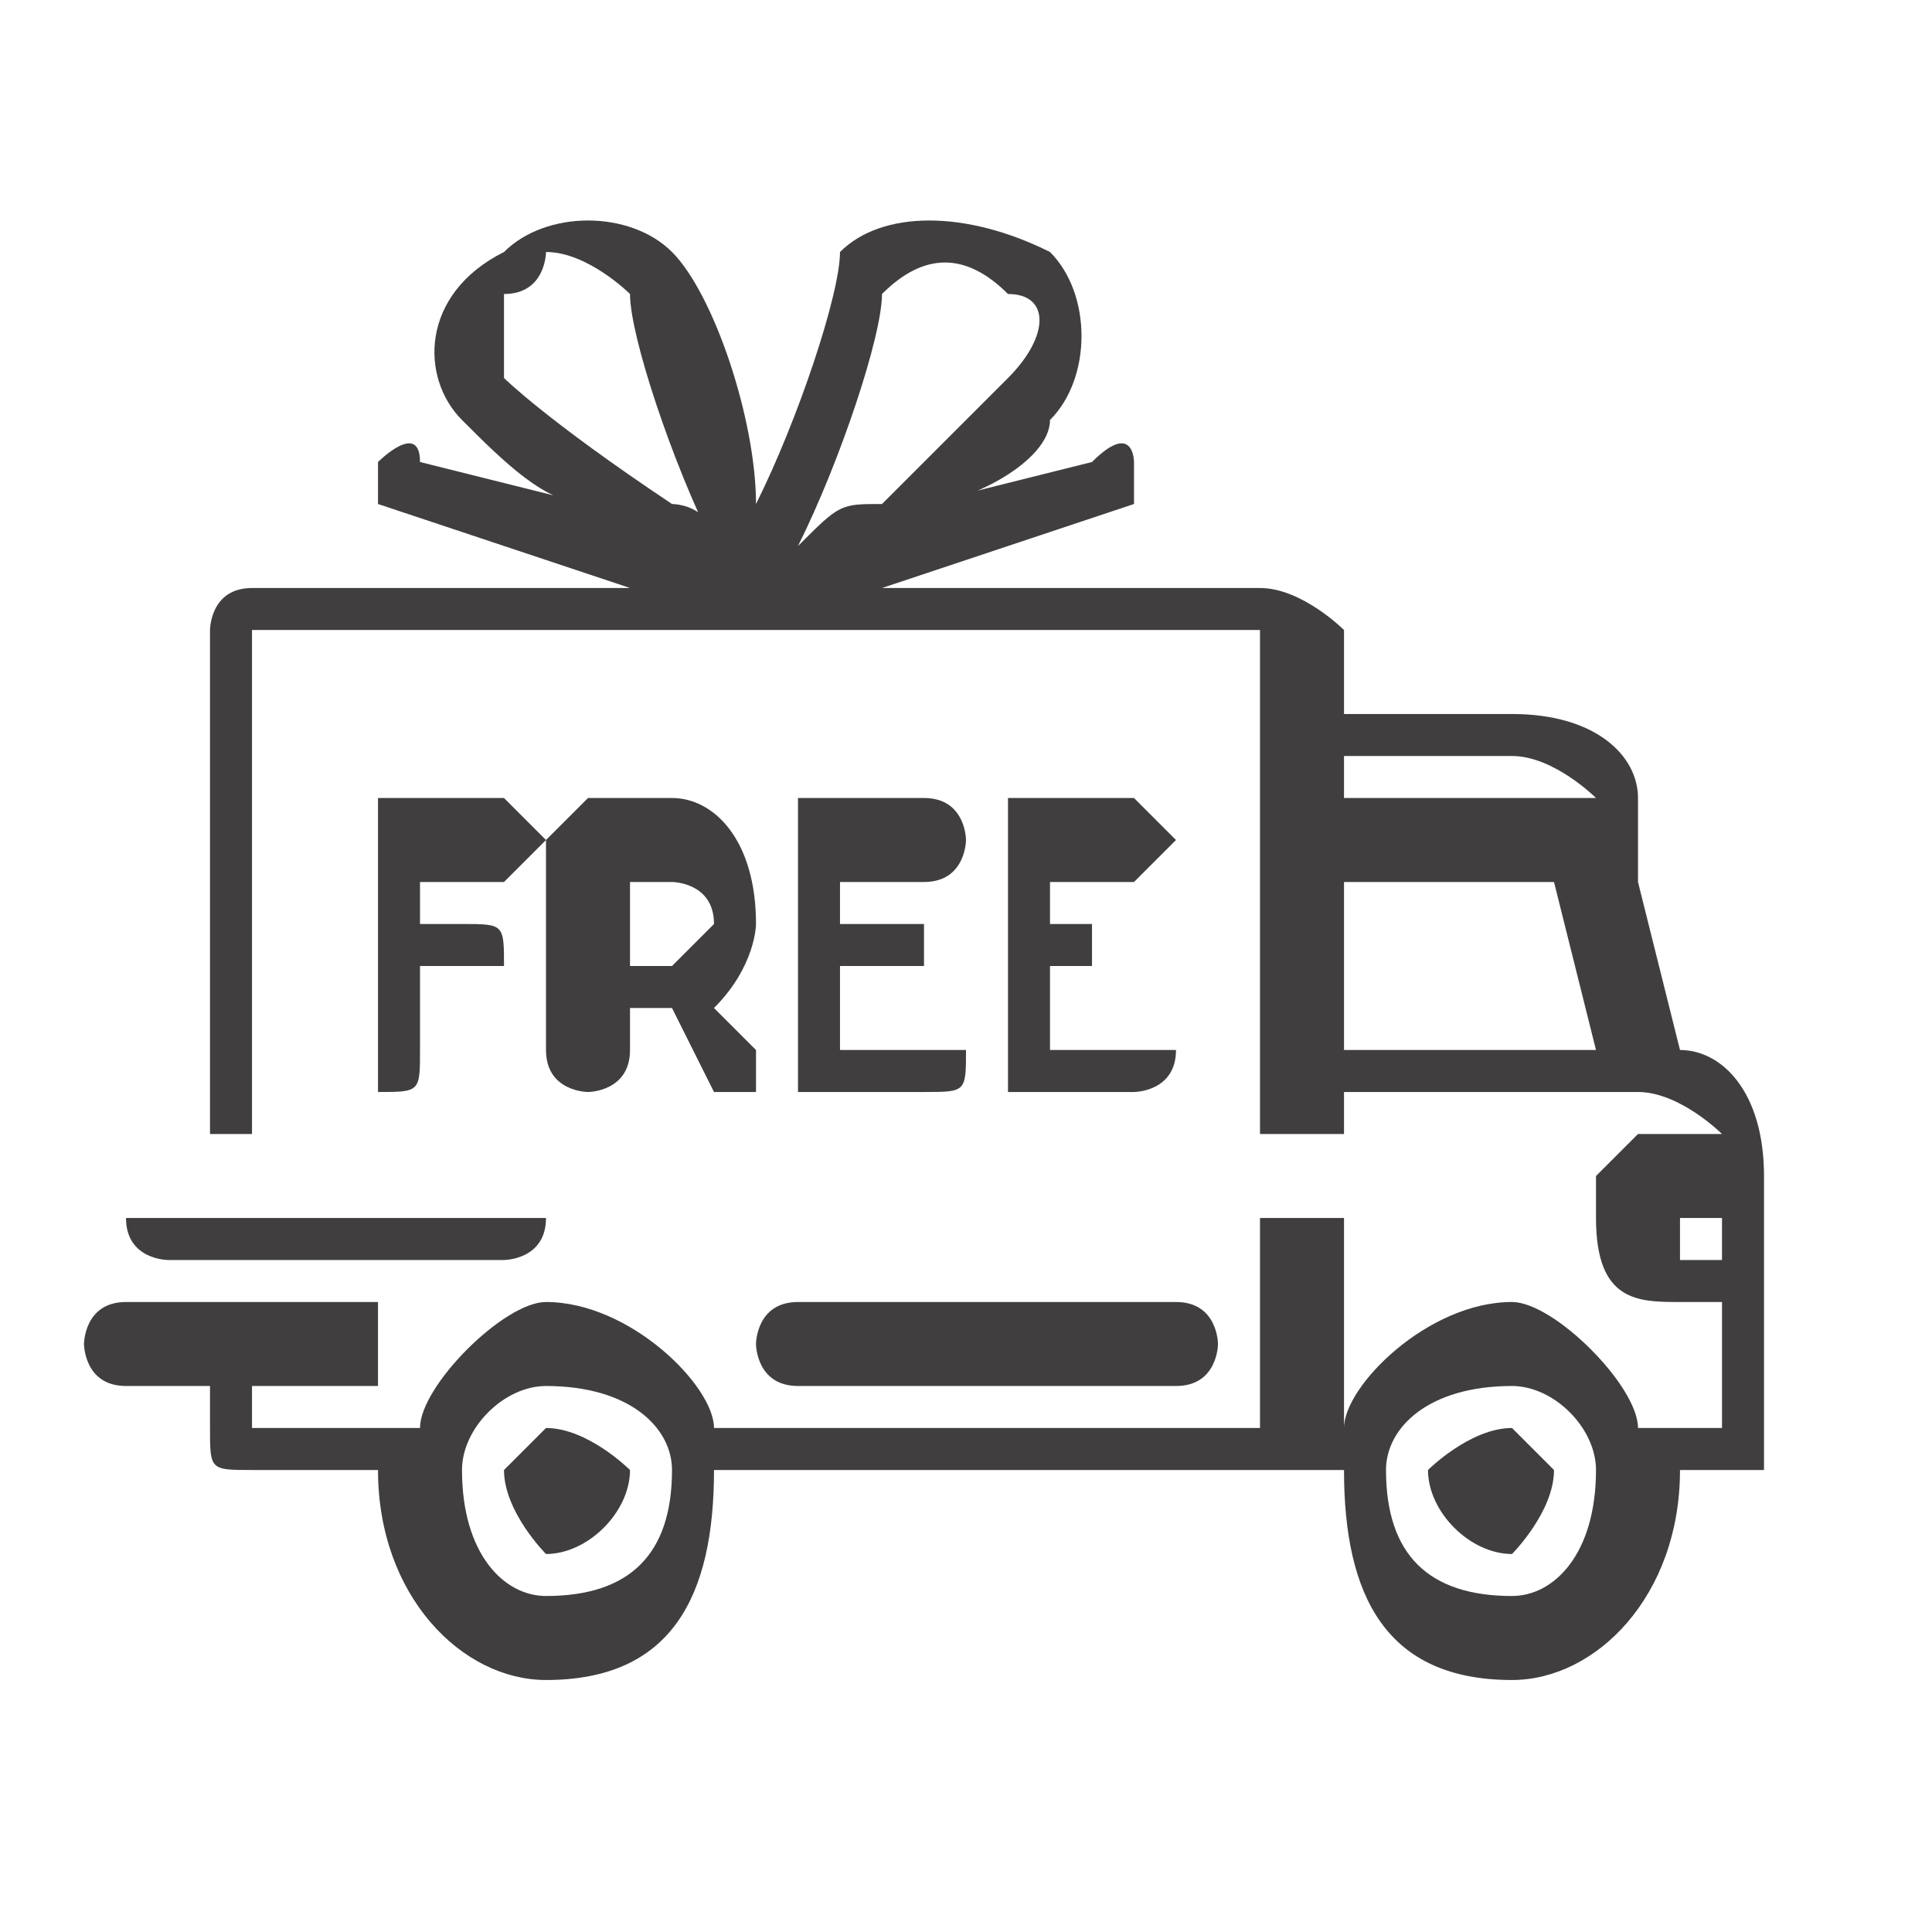
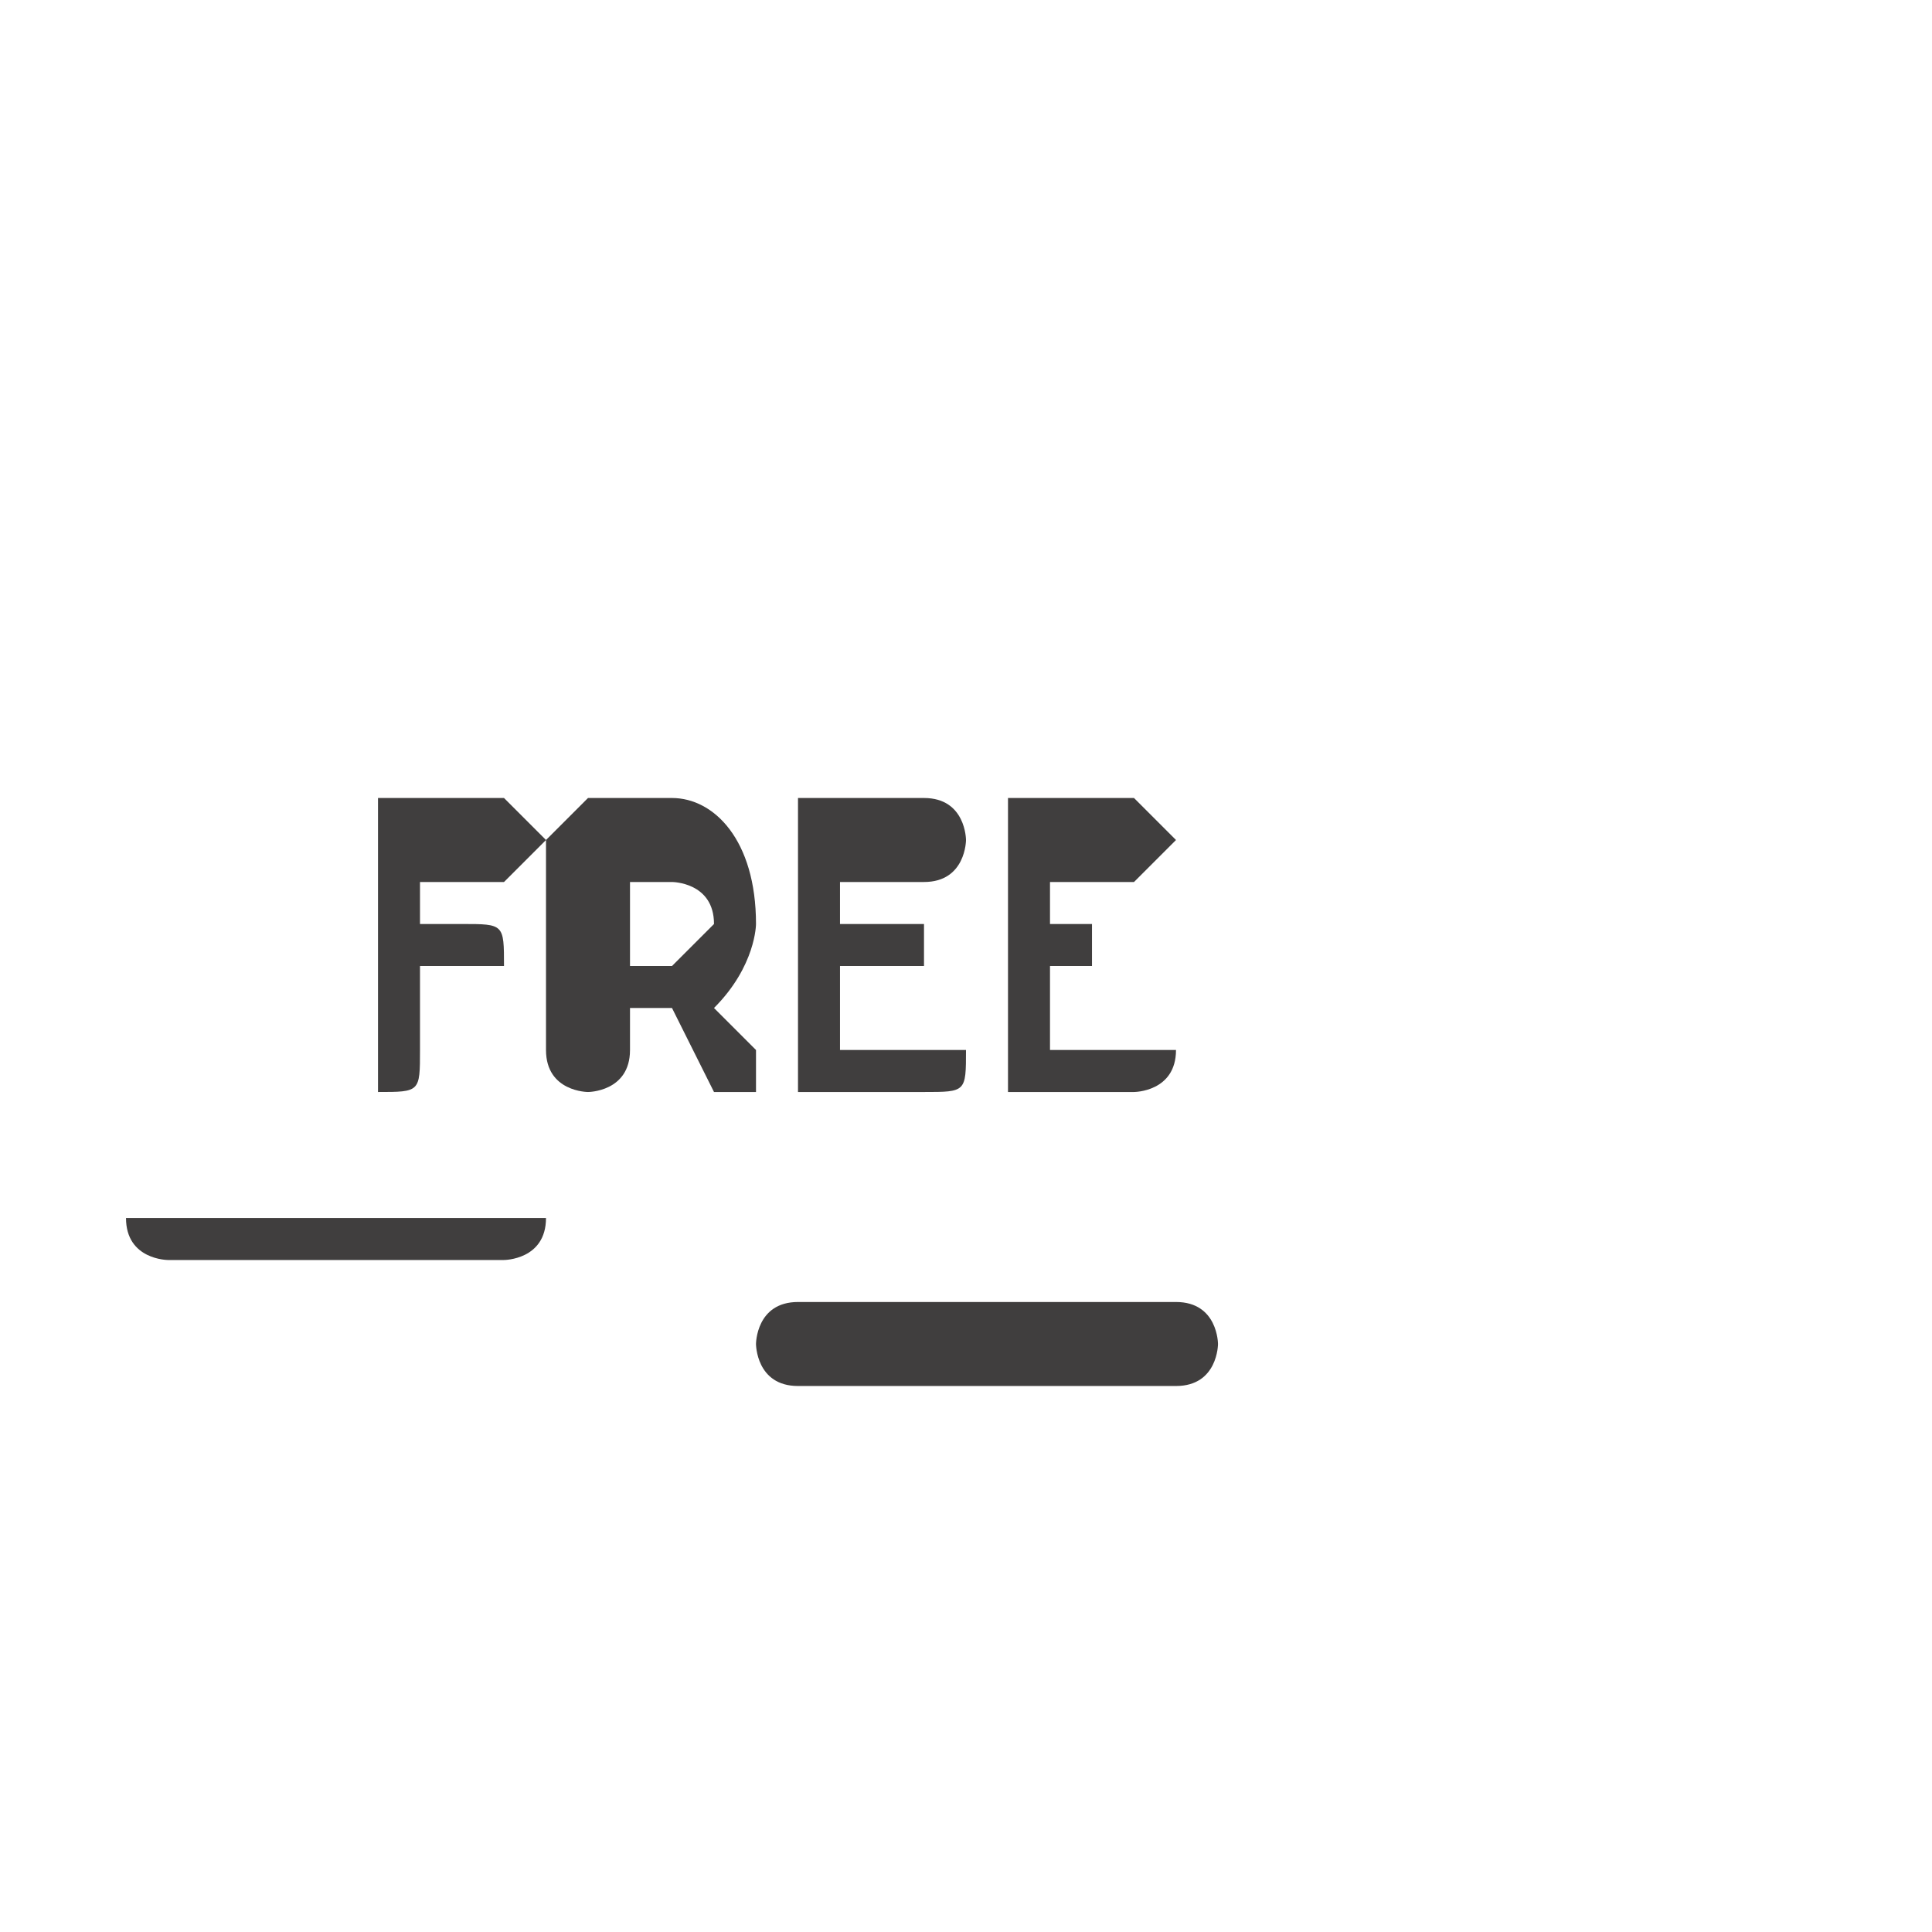
<svg xmlns="http://www.w3.org/2000/svg" xml:space="preserve" width="25px" height="25px" version="1.1" style="shape-rendering:geometricPrecision; text-rendering:geometricPrecision; image-rendering:optimizeQuality; fill-rule:evenodd; clip-rule:evenodd" viewBox="0 0 0.46 0.46">
  <defs>
    <style type="text/css">
   
    .fil0 {fill:none}
    .fil1 {fill:#403E3E;fill-rule:nonzero}
   
  </style>
  </defs>
  <g id="Layer_x0020_1">
    <circle class="fil0" cx="0.23" cy="0.23" r="0.23" />
    <g id="_2022980005856">
-       <path class="fil1" d="M0.4 0.25l-0.01 -0.04c0,0 0,-0.01 0,-0.01l0 -0.01c0,-0.01 -0.01,-0.02 -0.03,-0.02l-0.04 0 0 -0.02c0,0 -0.01,-0.01 -0.02,-0.01l-0.09 0 0.06 -0.02c0,0 0,-0.01 0,-0.01 0,0 0,-0.01 -0.01,0l-0.04 0.01c0.01,0 0.03,-0.01 0.03,-0.02 0.01,-0.01 0.01,-0.03 0,-0.04 -0.02,-0.01 -0.04,-0.01 -0.05,0 0,0.01 -0.01,0.04 -0.02,0.06 0,-0.02 -0.01,-0.05 -0.02,-0.06 -0.01,-0.01 -0.03,-0.01 -0.04,0 -0.02,0.01 -0.02,0.03 -0.01,0.04 0.01,0.01 0.02,0.02 0.03,0.02l-0.04 -0.01c0,-0.01 -0.01,0 -0.01,0 0,0 0,0.01 0,0.01l0.06 0.02 -0.09 0c-0.01,0 -0.01,0.01 -0.01,0.01l0 0.12c0,0 0,0 0,0 0.01,0 0.01,0 0.01,0l0 -0.12c0,0 0,0 0,0l0.24 0c0,0 0,0 0,0l0 0.12c0,0 0.01,0 0.01,0 0,0 0.01,0 0.01,0l0 -0.01 0.07 0c0,0 0,0 0,0 0,0 0,0 0,0 0.01,0 0.02,0.01 0.02,0.01l-0.02 0c0,0 -0.01,0.01 -0.01,0.01l0 0.01c0,0.02 0.01,0.02 0.02,0.02l0.01 0 0 0.03 -0.02 0c0,-0.01 -0.02,-0.03 -0.03,-0.03 -0.02,0 -0.04,0.02 -0.04,0.03l0 0 0 -0.05c0,0 -0.01,0 -0.01,0 0,0 -0.01,0 -0.01,0l0 0.05 -0.13 0c0,-0.01 -0.02,-0.03 -0.04,-0.03 -0.01,0 -0.03,0.02 -0.03,0.03l-0.04 0c0,0 0,0 0,0l0 -0.01 0.03 0c0,0 0,-0.01 0,-0.01 0,0 0,-0.01 0,-0.01l-0.06 0c-0.01,0 -0.01,0.01 -0.01,0.01 0,0 0,0.01 0.01,0.01l0.02 0 0 0.01c0,0.01 0,0.01 0.01,0.01l0.03 0c0,0 0,0 0,0 0,0.03 0.02,0.05 0.04,0.05 0.03,0 0.04,-0.02 0.04,-0.05 0,0 0,0 0,0l0.15 0c0,0 0,0 0,0 0,0.03 0.01,0.05 0.04,0.05 0.02,0 0.04,-0.02 0.04,-0.05 0,0 0,0 0,0l0.02 0c0,0 0,0 0,0l0 -0.07c0,-0.02 -0.01,-0.03 -0.02,-0.03zm-0.04 0.09c-0.01,0 -0.02,0.01 -0.02,0.01 0,0.01 0.01,0.02 0.02,0.02 0,0 0.01,-0.01 0.01,-0.02 0,0 -0.01,-0.01 -0.01,-0.01zm-0.23 0c0,0 -0.01,0.01 -0.01,0.01 0,0.01 0.01,0.02 0.01,0.02 0.01,0 0.02,-0.01 0.02,-0.02 0,0 -0.01,-0.01 -0.02,-0.01zm0.03 -0.22c-0.03,-0.02 -0.04,-0.03 -0.04,-0.03 0,-0.01 0,-0.02 0,-0.02 0.01,0 0.01,-0.01 0.01,-0.01 0.01,0 0.02,0.01 0.02,0.01 0,0.01 0.01,0.04 0.02,0.06 0,-0.01 -0.01,-0.01 -0.01,-0.01zm0.03 0.01c0.01,-0.02 0.02,-0.05 0.02,-0.06 0.01,-0.01 0.02,-0.01 0.03,0 0.01,0 0.01,0.01 0,0.02 0,0 -0.01,0.01 -0.03,0.03 -0.01,0 -0.01,0 -0.02,0.01zm0.13 0.05l0.04 0c0.01,0 0.02,0.01 0.02,0.01l0 0 -0.06 0 0 -0.01zm0 0.07l0 -0.04 0.05 0 0.01 0.04 -0.06 0zm-0.19 0.13c-0.01,0 -0.02,-0.01 -0.02,-0.03 0,-0.01 0.01,-0.02 0.02,-0.02 0.02,0 0.03,0.01 0.03,0.02 0,0.02 -0.01,0.03 -0.03,0.03zm0.23 0c-0.02,0 -0.03,-0.01 -0.03,-0.03 0,-0.01 0.01,-0.02 0.03,-0.02 0.01,0 0.02,0.01 0.02,0.02 0,0.02 -0.01,0.03 -0.02,0.03zm0.05 -0.08l-0.01 0c0,0 0,0 0,-0.01l0 0 0.01 0 0 0.01z" />
      <g>
        <g>
          <path class="fil1" d="M0.28 0.31l-0.09 0c-0.01,0 -0.01,0.01 -0.01,0.01 0,0 0,0.01 0.01,0.01l0.09 0c0.01,0 0.01,-0.01 0.01,-0.01 0,0 0,-0.01 -0.01,-0.01z" />
        </g>
      </g>
      <g>
        <g>
          <path class="fil1" d="M0.12 0.29l-0.08 0c0,0 -0.01,0 -0.01,0 0,0.01 0.01,0.01 0.01,0.01l0.08 0c0,0 0.01,0 0.01,-0.01 0,0 -0.01,0 -0.01,0z" />
        </g>
      </g>
      <g>
        <g>
          <path class="fil1" d="M0.12 0.19l-0.03 0c0,0 0,0.01 0,0.01l0 0.05c0,0.01 0,0.01 0,0.01 0.01,0 0.01,0 0.01,-0.01l0 -0.02 0.01 0c0.01,0 0.01,0 0.01,0 0,-0.01 0,-0.01 -0.01,-0.01l-0.01 0 0 -0.01 0.02 0c0,0 0.01,-0.01 0.01,-0.01 0,0 -0.01,-0.01 -0.01,-0.01z" />
        </g>
      </g>
      <g>
        <g>
          <path class="fil1" d="M0.17 0.24c0.01,-0.01 0.01,-0.02 0.01,-0.02 0,-0.02 -0.01,-0.03 -0.02,-0.03l-0.02 0c0,0 -0.01,0.01 -0.01,0.01l0 0.05c0,0.01 0.01,0.01 0.01,0.01 0,0 0.01,0 0.01,-0.01l0 -0.01 0.01 0 0.01 0.02c0,0 0,0 0,0 0.01,0 0.01,0 0.01,0 0,0 0,-0.01 0,-0.01l-0.01 -0.01zm-0.01 -0.01l-0.01 0 0 -0.02 0.01 0c0,0 0.01,0 0.01,0.01 0,0 -0.01,0.01 -0.01,0.01z" />
        </g>
      </g>
      <g>
        <g>
          <path class="fil1" d="M0.22 0.25l-0.02 0 0 -0.02c0,0 0,0 0,0l0.02 0c0,0 0,0 0,0 0,-0.01 0,-0.01 0,-0.01l-0.02 0c0,0 0,0 0,0l0 -0.01 0.02 0c0.01,0 0.01,-0.01 0.01,-0.01 0,0 0,-0.01 -0.01,-0.01l-0.03 0c0,0 0,0.01 0,0.01l0 0.05c0,0.01 0,0.01 0,0.01l0.03 0c0.01,0 0.01,0 0.01,-0.01 0,0 0,0 -0.01,0z" />
        </g>
      </g>
      <g>
        <g>
          <path class="fil1" d="M0.27 0.25l-0.02 0 0 -0.02 0.01 0c0,0 0,0 0,0 0,-0.01 0,-0.01 0,-0.01l-0.01 0 0 -0.01 0.02 0c0,0 0.01,-0.01 0.01,-0.01 0,0 -0.01,-0.01 -0.01,-0.01l-0.03 0c0,0 0,0.01 0,0.01l0 0.05c0,0.01 0,0.01 0,0.01l0.03 0c0,0 0.01,0 0.01,-0.01 0,0 -0.01,0 -0.01,0z" />
        </g>
      </g>
    </g>
  </g>
</svg>